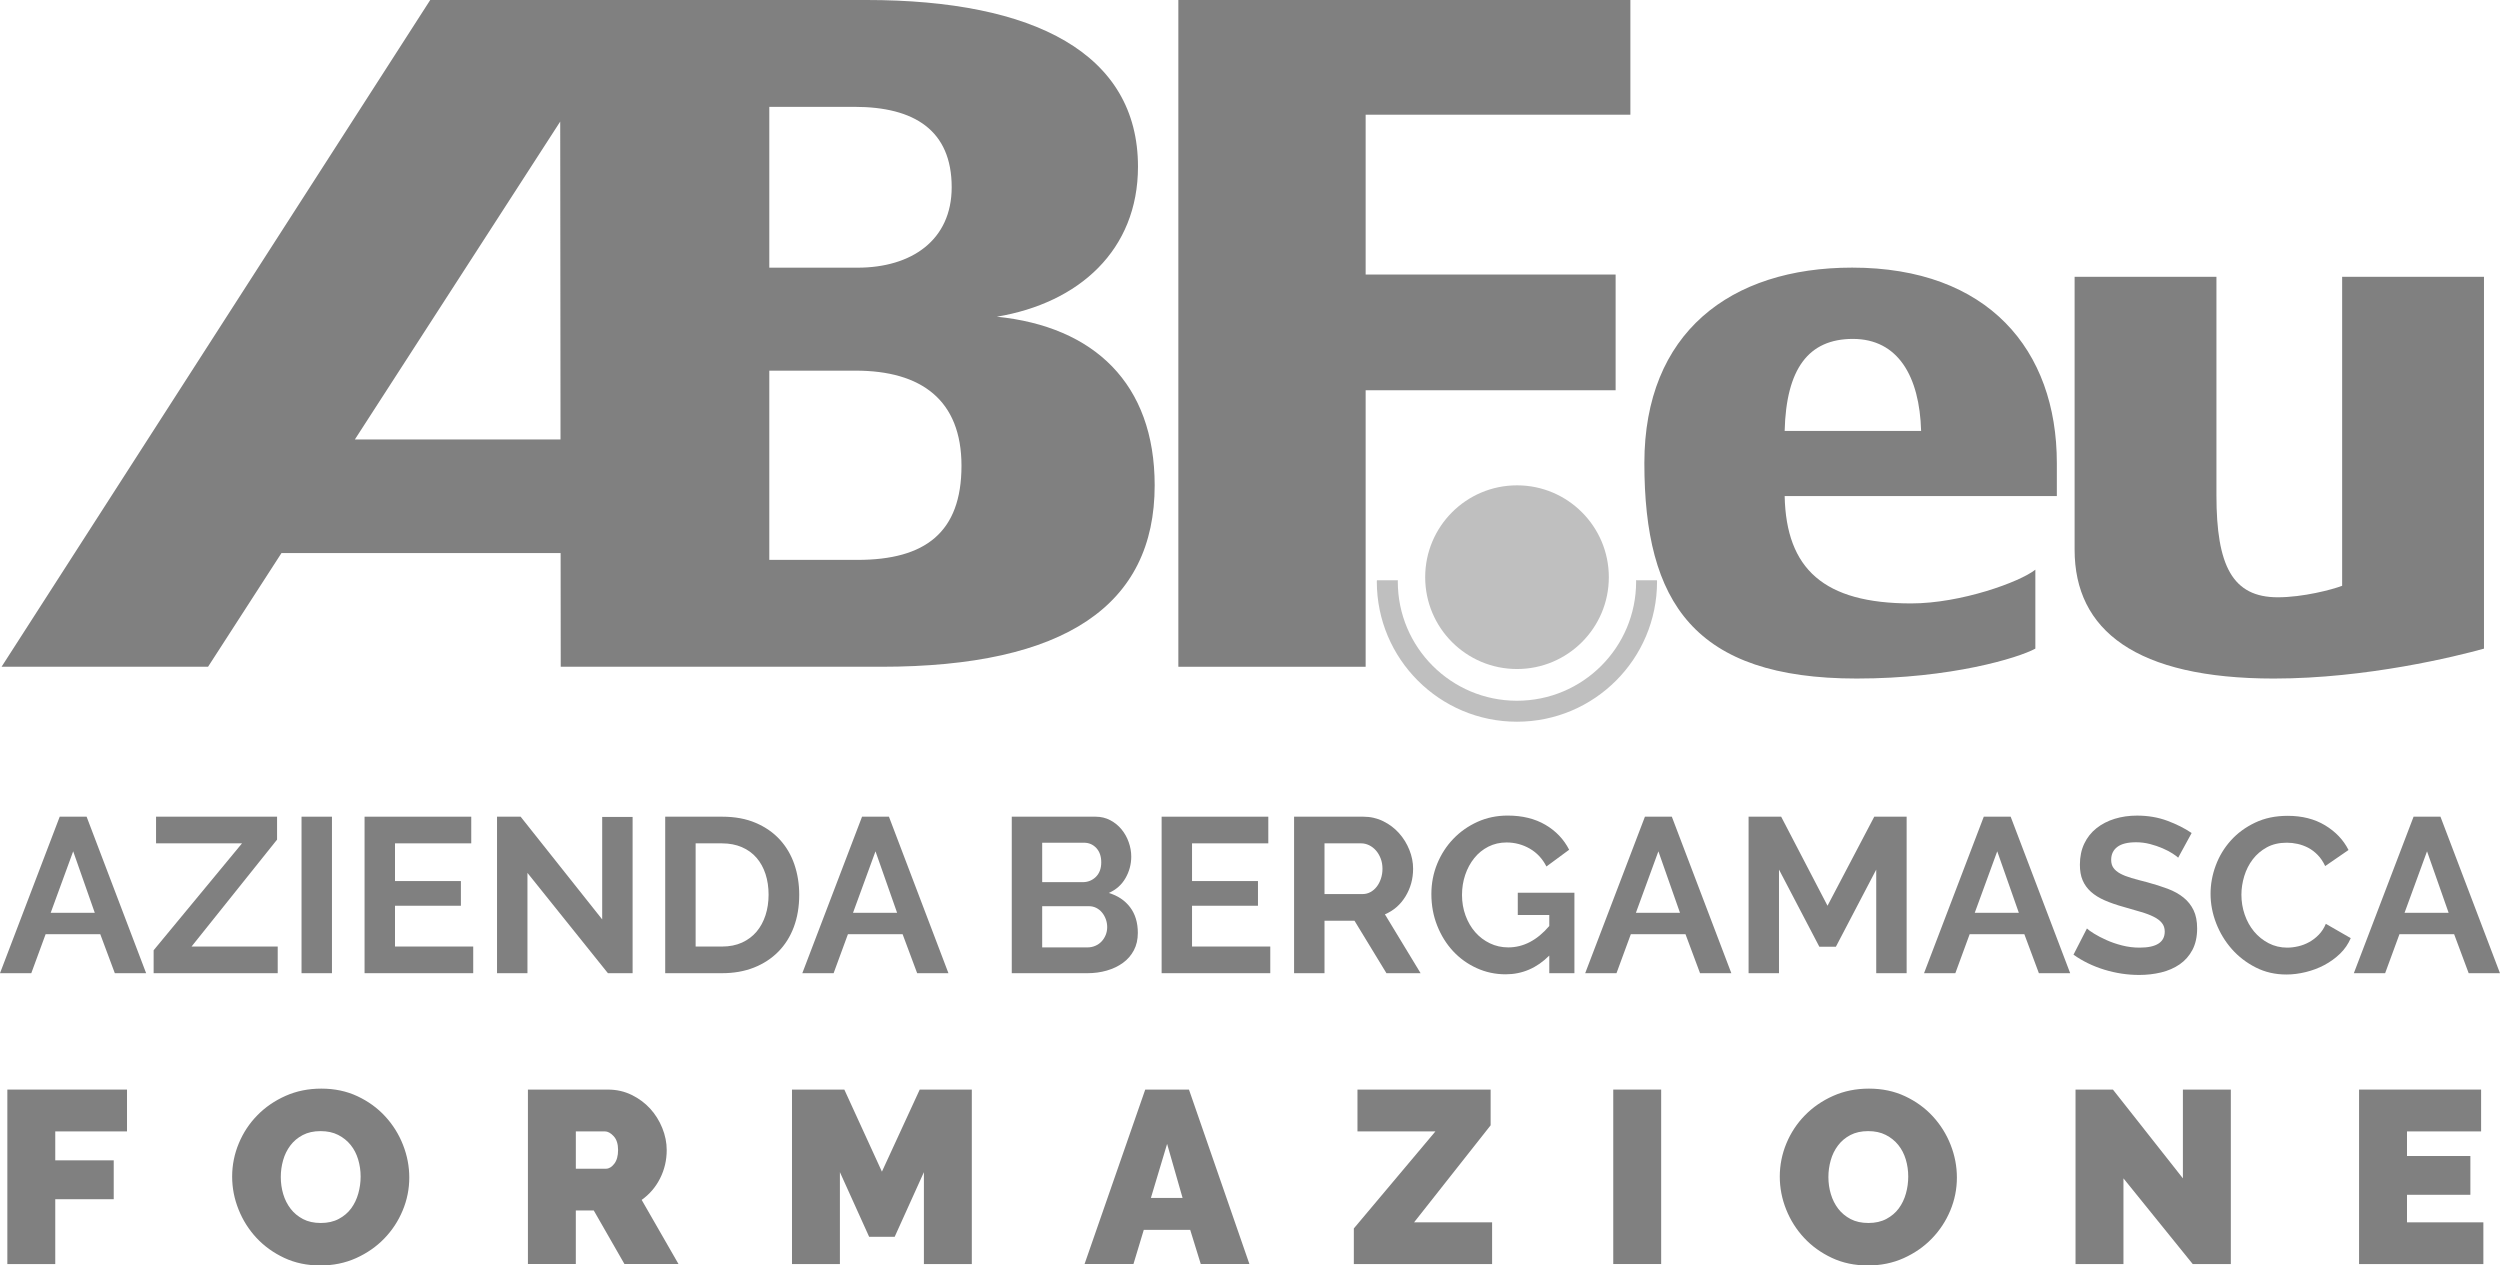
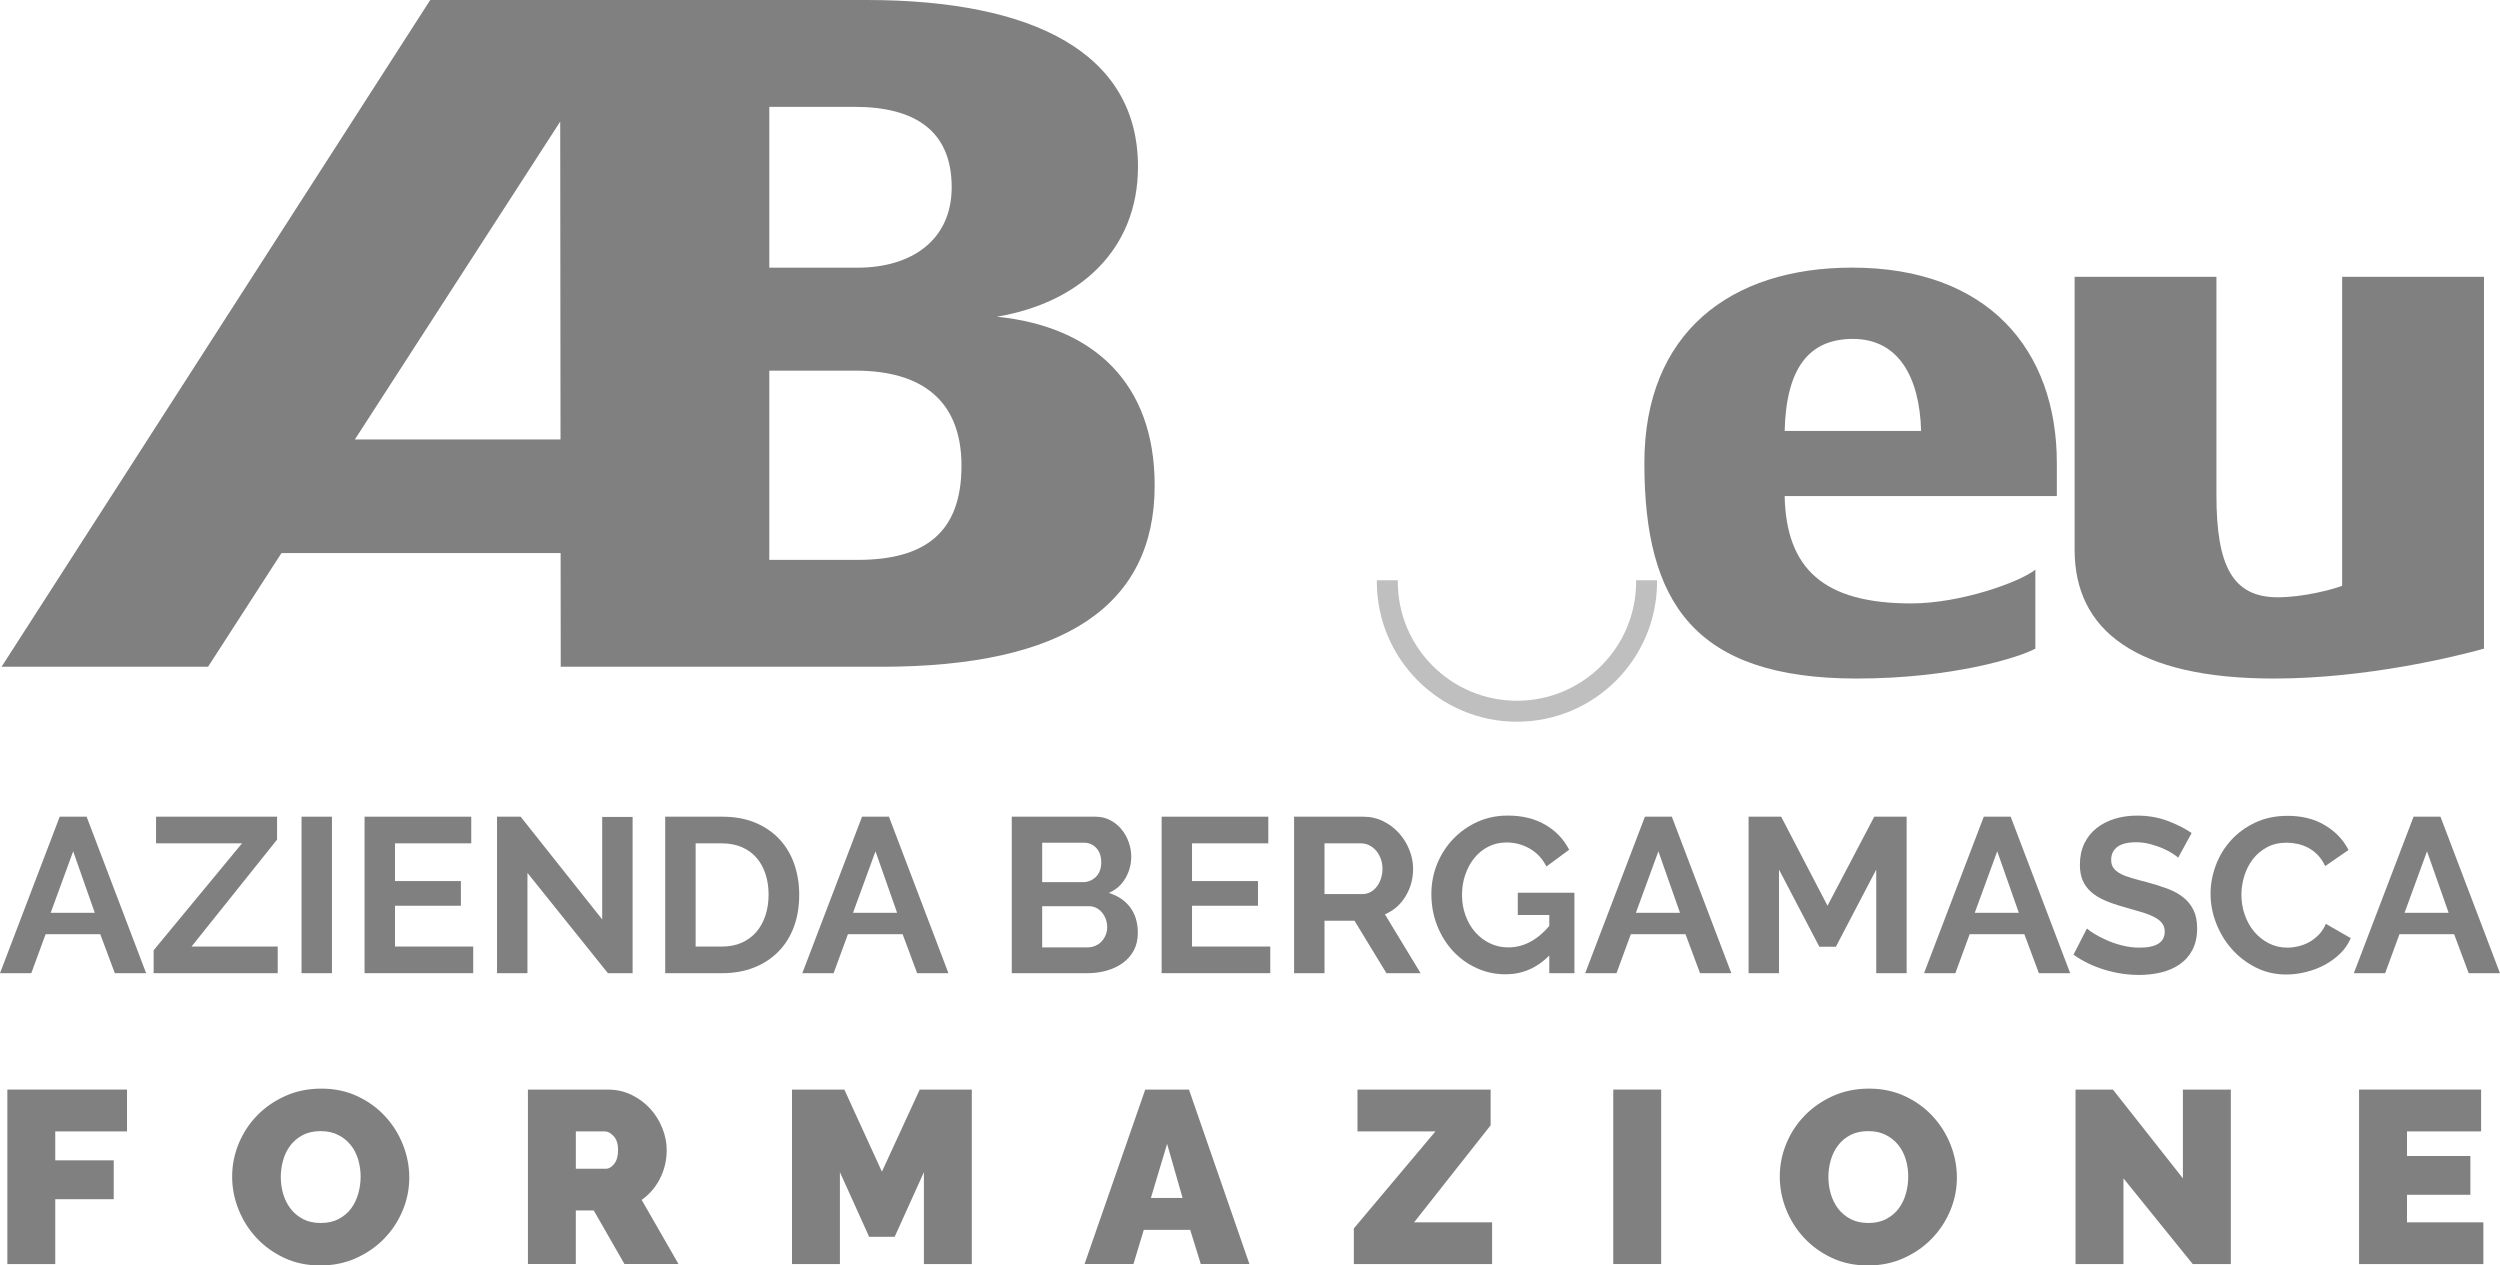
<svg xmlns="http://www.w3.org/2000/svg" width="254.02px" height="128.58px" enable-background="new 0 0 254.018 128.585" version="1.1" viewBox="0 0 254.02 128.58" xml:space="preserve">
  <g fill="#808080">
-     <polygon points="138.76 11.655 138.76 27.895 164.16 27.895 164.16 39.653 138.76 39.653 138.76 67.749 119.73 67.749 119.73 0 165.66 0 165.66 11.655" />
    <path d="m188.27 34.436c-4.52 0-6.777 3.039-6.935 9.349h13.866c-0.155-5.532-2.338-9.349-6.931-9.349m-6.934 15.97c0.157 7.398 3.973 10.907 12.852 10.907 5.066 0 11.064-2.185 12.621-3.43v8.023c-1.713 0.937-8.569 3.039-18.149 3.039-16.517 0-21.579-7.712-21.579-21.891 0-13.241 8.726-19.862 21.111-19.862 13.789 0 20.8 8.333 20.8 19.862v3.352h-27.656z" />
    <path d="m231.05 68.946c-14.021 0-20.253-4.907-20.253-13.088v-27.731h14.411v22.199c0 7.169 1.635 10.363 6.233 10.363 2.57 0 5.531-0.78 6.54-1.168v-31.394h14.412v37.78c-2.804 0.782-11.917 3.039-21.343 3.039" />
    <path d="m87.134 56.889h-8.967v-19.228h8.769c6.676 0 10.759 2.988 10.759 9.665-1e-3 6.776-3.686 9.563-10.561 9.563m-8.967-46.032h8.668c6.077 0 9.864 2.392 9.864 8.169 0 5.382-4.084 8.172-9.565 8.172h-8.967v-16.341zm-42.111 33.798 20.866-32.302 0.03 32.302h-20.896zm65.227-12.475c8.367-1.395 14.345-6.776 14.345-15.245 0-11.455-10.463-16.935-27.599-16.935h-44.314l-43.556 67.749h20.98l7.463-11.556h28.361l0.011 11.556h32.552c18.731 0 27.798-6.277 27.798-18.432 0-10.36-6.178-16.142-16.041-17.137" />
    <path d="M9.63,92.748L7.436,86.5l-2.286,6.248H9.63z M6.068,82.982h2.732l6.048,15.903h-3.181l-1.479-3.964H4.635  l-1.456,3.964H0L6.068,82.982z" />
    <polygon points="15.61 96.554 24.591 85.691 15.856 85.691 15.856 82.982 28.152 82.982 28.152 85.312 19.462 96.175 28.218 96.175 28.218 98.884 15.61 98.884" />
    <rect x="30.638" y="82.982" width="3.091" height="15.903" />
    <polygon points="48.083 96.175 48.083 98.884 37.042 98.884 37.042 82.982 47.883 82.982 47.883 85.691 40.135 85.691 40.135 89.523 46.83 89.523 46.83 92.031 40.135 92.031 40.135 96.175" />
    <polygon points="53.594 88.694 53.594 98.885 50.502 98.885 50.502 82.982 52.899 82.982 61.187 93.419 61.187 83.005 64.278 83.005 64.278 98.885 61.769 98.885" />
    <path d="m78.095 90.912c0-0.763-0.104-1.464-0.313-2.106-0.21-0.642-0.515-1.192-0.919-1.656-0.401-0.462-0.899-0.822-1.489-1.075-0.59-0.252-1.258-0.383-2.004-0.383h-2.688v10.484h2.688c0.761 0 1.438-0.136 2.026-0.402 0.589-0.271 1.082-0.639 1.479-1.11 0.396-0.47 0.697-1.026 0.907-1.669 0.208-0.642 0.313-1.336 0.313-2.083m-10.504 7.972v-15.902h5.779c1.299 0 2.438 0.209 3.416 0.629 0.977 0.418 1.795 0.986 2.451 1.701 0.656 0.717 1.149 1.557 1.479 2.52 0.328 0.964 0.492 1.99 0.492 3.08 0 1.209-0.184 2.303-0.549 3.281s-0.891 1.814-1.579 2.508c-0.686 0.695-1.511 1.231-2.474 1.613-0.964 0.381-2.043 0.57-3.236 0.57h-5.779z" />
    <path d="m91.153 92.748-2.196-6.248-2.284 6.248h4.48zm-3.562-9.766h2.732l6.046 15.903h-3.179l-1.479-3.964h-5.555l-1.455 3.964h-3.18l6.07-15.903z" />
    <path d="m112.5 94.203c0-0.281-0.048-0.555-0.144-0.815-0.098-0.261-0.229-0.49-0.394-0.683-0.163-0.195-0.358-0.349-0.582-0.461-0.225-0.111-0.471-0.168-0.739-0.168h-4.747v4.188h4.591c0.283 0 0.549-0.052 0.796-0.157 0.246-0.104 0.458-0.25 0.637-0.436 0.179-0.187 0.32-0.407 0.426-0.662 0.104-0.252 0.156-0.521 0.156-0.806m-6.605-8.577v4.008h4.12c0.522 0 0.966-0.179 1.333-0.535 0.365-0.359 0.548-0.854 0.548-1.48 0-0.611-0.168-1.096-0.504-1.456-0.336-0.358-0.75-0.536-1.243-0.536h-4.254zm9.718 9.159c0 0.673-0.134 1.265-0.403 1.77-0.268 0.51-0.637 0.936-1.107 1.277-0.471 0.344-1.016 0.605-1.636 0.783-0.62 0.18-1.28 0.27-1.981 0.27h-7.683v-15.903h8.512c0.551 0 1.052 0.121 1.5 0.359s0.829 0.549 1.142 0.93 0.558 0.814 0.728 1.299c0.173 0.486 0.259 0.973 0.259 1.466 0 0.776-0.194 1.505-0.583 2.185-0.388 0.681-0.954 1.183-1.702 1.512 0.911 0.27 1.632 0.75 2.162 1.443 0.528 0.696 0.792 1.566 0.792 2.609" />
    <polygon points="129.07 96.175 129.07 98.884 118.03 98.884 118.03 82.982 128.87 82.982 128.87 85.691 121.12 85.691 121.12 89.523 127.82 89.523 127.82 92.031 121.12 92.031 121.12 96.175" />
    <path d="m134.58 90.844h3.875c0.283 0 0.549-0.067 0.795-0.202 0.246-0.134 0.459-0.316 0.637-0.549 0.18-0.23 0.321-0.504 0.426-0.818 0.105-0.313 0.158-0.646 0.158-1.006 0-0.373-0.061-0.717-0.18-1.03s-0.279-0.587-0.48-0.819c-0.203-0.231-0.435-0.408-0.694-0.537-0.263-0.125-0.527-0.191-0.796-0.191h-3.74v5.152zm-3.091 8.04v-15.902h7.032c0.732 0 1.407 0.154 2.027 0.461s1.153 0.709 1.602 1.209c0.448 0.499 0.797 1.068 1.052 1.701 0.254 0.635 0.381 1.273 0.381 1.916 0 1.029-0.257 1.967-0.772 2.811-0.515 0.845-1.213 1.452-2.093 1.824l3.626 5.98h-3.471l-3.246-5.33h-3.047v5.33h-3.091z" />
    <path d="m157.42 97.093c-1.268 1.27-2.746 1.904-4.433 1.904-1.046 0-2.027-0.209-2.946-0.629-0.918-0.417-1.717-0.992-2.397-1.723-0.679-0.732-1.217-1.594-1.612-2.589-0.395-0.991-0.593-2.062-0.593-3.212 0-1.09 0.198-2.117 0.593-3.082 0.396-0.963 0.941-1.805 1.636-2.528 0.694-0.726 1.512-1.299 2.452-1.726 0.941-0.425 1.963-0.639 3.069-0.639 1.492 0 2.772 0.314 3.841 0.941 1.067 0.627 1.868 1.472 2.408 2.531l-2.309 1.701c-0.402-0.791-0.967-1.396-1.69-1.814-0.725-0.416-1.513-0.627-2.362-0.627-0.673 0-1.289 0.143-1.849 0.426-0.56 0.284-1.038 0.672-1.433 1.166-0.396 0.492-0.702 1.059-0.919 1.701-0.216 0.643-0.325 1.32-0.325 2.037 0 0.746 0.12 1.445 0.359 2.096 0.238 0.648 0.566 1.212 0.984 1.689 0.419 0.479 0.916 0.855 1.49 1.131 0.574 0.277 1.197 0.416 1.87 0.416 1.537 0 2.927-0.725 4.165-2.174v-1.119h-3.201v-2.26h5.755v8.174h-2.554v-1.791z" />
    <path d="m170.7 92.748-2.195-6.248-2.284 6.248h4.479zm-3.562-9.766h2.733l6.047 15.903h-3.18l-1.479-3.964h-5.554l-1.457 3.964h-3.18l6.07-15.903z" />
    <polygon points="190.64 98.884 190.64 88.357 186.54 96.197 184.86 96.197 180.76 88.357 180.76 98.884 177.67 98.884 177.67 82.982 180.98 82.982 185.69 92.031 190.44 82.982 193.73 82.982 193.73 98.884" />
    <path d="m205.13 92.748-2.195-6.248-2.285 6.248h4.48zm-3.562-9.766h2.731l6.048 15.903h-3.18l-1.478-3.964h-5.556l-1.455 3.964h-3.181l6.071-15.903z" />
    <path d="m221.32 87.148c-0.105-0.102-0.295-0.246-0.572-0.425-0.275-0.179-0.611-0.354-1.007-0.526s-0.824-0.317-1.287-0.438c-0.463-0.119-0.935-0.178-1.411-0.178-0.852 0-1.486 0.156-1.904 0.471s-0.627 0.754-0.627 1.32c0 0.328 0.079 0.601 0.235 0.816 0.156 0.219 0.384 0.408 0.684 0.573 0.298 0.163 0.675 0.313 1.131 0.448 0.455 0.133 0.981 0.275 1.579 0.425 0.776 0.21 1.481 0.433 2.116 0.671 0.634 0.238 1.172 0.539 1.611 0.896 0.441 0.357 0.781 0.788 1.02 1.289 0.239 0.499 0.359 1.115 0.359 1.846 0 0.852-0.161 1.58-0.482 2.186-0.321 0.604-0.754 1.092-1.298 1.466-0.546 0.374-1.173 0.646-1.882 0.819-0.71 0.17-1.452 0.255-2.229 0.255-1.195 0-2.373-0.179-3.538-0.536-1.165-0.359-2.21-0.866-3.135-1.523l1.366-2.666c0.134 0.135 0.377 0.311 0.728 0.527 0.351 0.218 0.765 0.434 1.243 0.648 0.478 0.217 1.007 0.4 1.589 0.549 0.583 0.15 1.18 0.225 1.794 0.225 1.701 0 2.552-0.544 2.552-1.635 0-0.344-0.097-0.635-0.292-0.875-0.193-0.238-0.469-0.447-0.828-0.625-0.357-0.18-0.792-0.346-1.299-0.492-0.506-0.15-1.074-0.314-1.702-0.494-0.761-0.209-1.421-0.438-1.981-0.684-0.561-0.245-1.028-0.537-1.401-0.872-0.372-0.337-0.653-0.726-0.839-1.165-0.188-0.439-0.279-0.967-0.279-1.579 0-0.808 0.148-1.522 0.447-2.151 0.299-0.627 0.713-1.148 1.244-1.566 0.529-0.418 1.145-0.736 1.848-0.953 0.7-0.216 1.456-0.324 2.262-0.324 1.119 0 2.148 0.176 3.091 0.527 0.94 0.352 1.762 0.764 2.463 1.242l-1.369 2.508z" />
    <path d="m224.61 90.822c0-0.969 0.174-1.93 0.525-2.877 0.351-0.949 0.862-1.795 1.535-2.543 0.671-0.748 1.492-1.351 2.463-1.813 0.97-0.465 2.075-0.694 3.314-0.694 1.463 0 2.728 0.32 3.796 0.961 1.067 0.645 1.863 1.479 2.386 2.511l-2.372 1.633c-0.209-0.448-0.465-0.825-0.763-1.131-0.299-0.307-0.62-0.547-0.963-0.729-0.344-0.177-0.703-0.309-1.075-0.392-0.373-0.082-0.738-0.122-1.098-0.122-0.776 0-1.452 0.156-2.027 0.469-0.575 0.316-1.052 0.721-1.432 1.221-0.383 0.502-0.67 1.068-0.864 1.702-0.193 0.636-0.29 1.267-0.29 1.894 0 0.701 0.111 1.377 0.336 2.027 0.224 0.648 0.541 1.221 0.951 1.713s0.904 0.888 1.479 1.188c0.575 0.299 1.207 0.448 1.894 0.448 0.358 0 0.731-0.046 1.119-0.136s0.757-0.232 1.107-0.426c0.353-0.192 0.676-0.443 0.976-0.75 0.297-0.307 0.537-0.676 0.716-1.107l2.531 1.455c-0.253 0.596-0.616 1.123-1.086 1.58-0.471 0.453-1.001 0.838-1.591 1.152-0.59 0.313-1.22 0.551-1.893 0.715-0.671 0.166-1.328 0.248-1.971 0.248-1.135 0-2.172-0.238-3.113-0.717-0.94-0.478-1.751-1.1-2.43-1.869-0.68-0.771-1.209-1.644-1.59-2.621-0.379-0.979-0.57-1.975-0.57-2.99" />
    <path d="m248.8 92.748-2.194-6.248-2.285 6.248h4.479zm-3.561-9.766h2.731l6.047 15.903h-3.179l-1.479-3.964h-5.555l-1.455 3.964h-3.18l6.07-15.903z" />
    <polygon points="0.747 128.44 0.747 110.71 12.905 110.71 12.905 114.96 5.615 114.96 5.615 117.9 11.555 117.9 11.555 121.85 5.615 121.85 5.615 128.44" />
    <path d="m28.531 119.6c0 0.6 0.082 1.176 0.247 1.732 0.168 0.56 0.418 1.053 0.751 1.486 0.332 0.434 0.752 0.78 1.261 1.05 0.507 0.265 1.11 0.397 1.81 0.397 0.698 0 1.307-0.137 1.821-0.412 0.517-0.275 0.937-0.631 1.262-1.072 0.324-0.441 0.564-0.945 0.723-1.512 0.158-0.564 0.237-1.141 0.237-1.722 0-0.6-0.084-1.176-0.25-1.733s-0.42-1.051-0.761-1.475c-0.342-0.424-0.767-0.764-1.272-1.022-0.508-0.259-1.104-0.386-1.784-0.386-0.7 0-1.304 0.133-1.811 0.398-0.508 0.266-0.93 0.619-1.262 1.061s-0.578 0.939-0.735 1.498c-0.16 0.558-0.237 1.128-0.237 1.712m4.019 8.982c-1.35 0-2.57-0.256-3.672-0.772-1.096-0.516-2.037-1.192-2.82-2.034-0.78-0.84-1.388-1.8-1.819-2.883-0.435-1.082-0.65-2.196-0.65-3.345 0-1.163 0.226-2.288 0.674-3.369 0.449-1.083 1.078-2.035 1.885-2.856 0.806-0.826 1.765-1.482 2.871-1.974 1.105-0.491 2.315-0.736 3.631-0.736 1.35 0 2.571 0.257 3.67 0.773s2.038 1.196 2.819 2.046c0.784 0.85 1.387 1.816 1.811 2.896 0.426 1.082 0.637 2.189 0.637 3.32 0 1.164-0.225 2.283-0.674 3.355-0.45 1.075-1.073 2.023-1.872 2.846-0.799 0.826-1.751 1.486-2.858 1.986-1.109 0.499-2.319 0.747-3.633 0.747" />
    <path d="m58.508 118.75h3.07c0.3 0 0.578-0.168 0.836-0.5 0.258-0.334 0.388-0.799 0.388-1.398 0-0.615-0.151-1.086-0.45-1.408-0.298-0.326-0.6-0.487-0.898-0.487h-2.945v3.793zm-4.867 9.685v-17.724h8.137c0.865 0 1.664 0.18 2.396 0.537 0.731 0.358 1.36 0.824 1.886 1.396 0.523 0.576 0.936 1.234 1.234 1.975 0.299 0.739 0.449 1.484 0.449 2.232 0 1.033-0.225 1.994-0.674 2.883-0.449 0.891-1.074 1.619-1.871 2.185l3.743 6.516h-5.492l-3.119-5.442h-1.822v5.442h-4.867z" />
    <polygon points="93.876 128.44 93.876 119.1 90.906 125.67 88.312 125.67 85.341 119.1 85.341 128.44 80.473 128.44 80.473 110.71 85.791 110.71 89.61 119.05 93.452 110.71 98.744 110.71 98.744 128.44" />
    <path d="m120.16 121.72-1.573-5.491-1.647 5.491h3.22zm-3.796-11.009h4.444l6.141 17.724h-4.942l-1.072-3.468h-4.719l-1.048 3.468h-4.969l6.165-17.724z" />
    <polygon points="137.56 124.82 145.85 114.96 137.93 114.96 137.93 110.71 151.46 110.71 151.46 114.34 143.68 124.2 151.61 124.2 151.61 128.44 137.56 128.44" />
    <rect x="163.92" y="110.71" width="4.868" height="17.725" />
    <path d="m185.78 119.6c0 0.6 0.083 1.176 0.25 1.732 0.167 0.56 0.416 1.053 0.748 1.486 0.333 0.434 0.752 0.78 1.261 1.05 0.508 0.265 1.11 0.397 1.811 0.397 0.698 0 1.306-0.137 1.822-0.412s0.936-0.631 1.261-1.072c0.324-0.441 0.565-0.945 0.724-1.512 0.158-0.564 0.235-1.141 0.235-1.722 0-0.6-0.083-1.176-0.248-1.733-0.167-0.558-0.421-1.051-0.762-1.475-0.342-0.424-0.766-0.764-1.272-1.022-0.508-0.259-1.104-0.386-1.785-0.386-0.698 0-1.304 0.133-1.811 0.398-0.506 0.266-0.927 0.619-1.259 1.061-0.334 0.441-0.579 0.939-0.737 1.498-0.159 0.558-0.238 1.128-0.238 1.712m4.019 8.982c-1.348 0-2.57-0.256-3.668-0.772-1.099-0.516-2.039-1.192-2.82-2.034-0.783-0.84-1.391-1.8-1.822-2.883-0.434-1.082-0.649-2.196-0.649-3.345 0-1.163 0.224-2.288 0.672-3.369 0.45-1.083 1.079-2.035 1.886-2.856 0.808-0.826 1.764-1.482 2.871-1.974 1.106-0.491 2.316-0.736 3.631-0.736 1.349 0 2.571 0.257 3.67 0.773s2.039 1.196 2.82 2.046c0.782 0.85 1.386 1.816 1.81 2.896 0.425 1.082 0.636 2.189 0.636 3.32 0 1.164-0.223 2.283-0.672 3.355-0.45 1.075-1.075 2.023-1.873 2.846-0.799 0.826-1.751 1.486-2.857 1.986-1.11 0.499-2.321 0.747-3.635 0.747" />
    <polygon points="215.76 119.73 215.76 128.44 210.89 128.44 210.89 110.71 214.69 110.71 221.8 119.73 221.8 110.71 226.67 110.71 226.67 128.44 222.8 128.44" />
    <polygon points="252.33 124.2 252.33 128.44 239.7 128.44 239.7 110.71 252.1 110.71 252.1 114.96 244.57 114.96 244.57 117.46 251.01 117.46 251.01 121.4 244.57 121.4 244.57 124.2" />
  </g>
-   <path d="m144.81 58.647c0 5.153 4.171 9.331 9.332 9.331 5.153 0 9.328-4.178 9.328-9.331 0-5.146-4.175-9.333-9.328-9.333-5.162 0-9.332 4.187-9.332 9.333" fill="#bfbfbf" />
  <path d="m166.23 58.957 0.013 0.14c0 6.682-5.416 12.104-12.111 12.104-6.684 0-12.104-5.422-12.104-12.104l8e-3 -0.14h-2.129l-0.011 0.14c0 7.856 6.38 14.235 14.236 14.235 7.867 0 14.238-6.379 14.238-14.235l-0.011-0.14h-2.129z" fill="#bfbfbf" />
</svg>